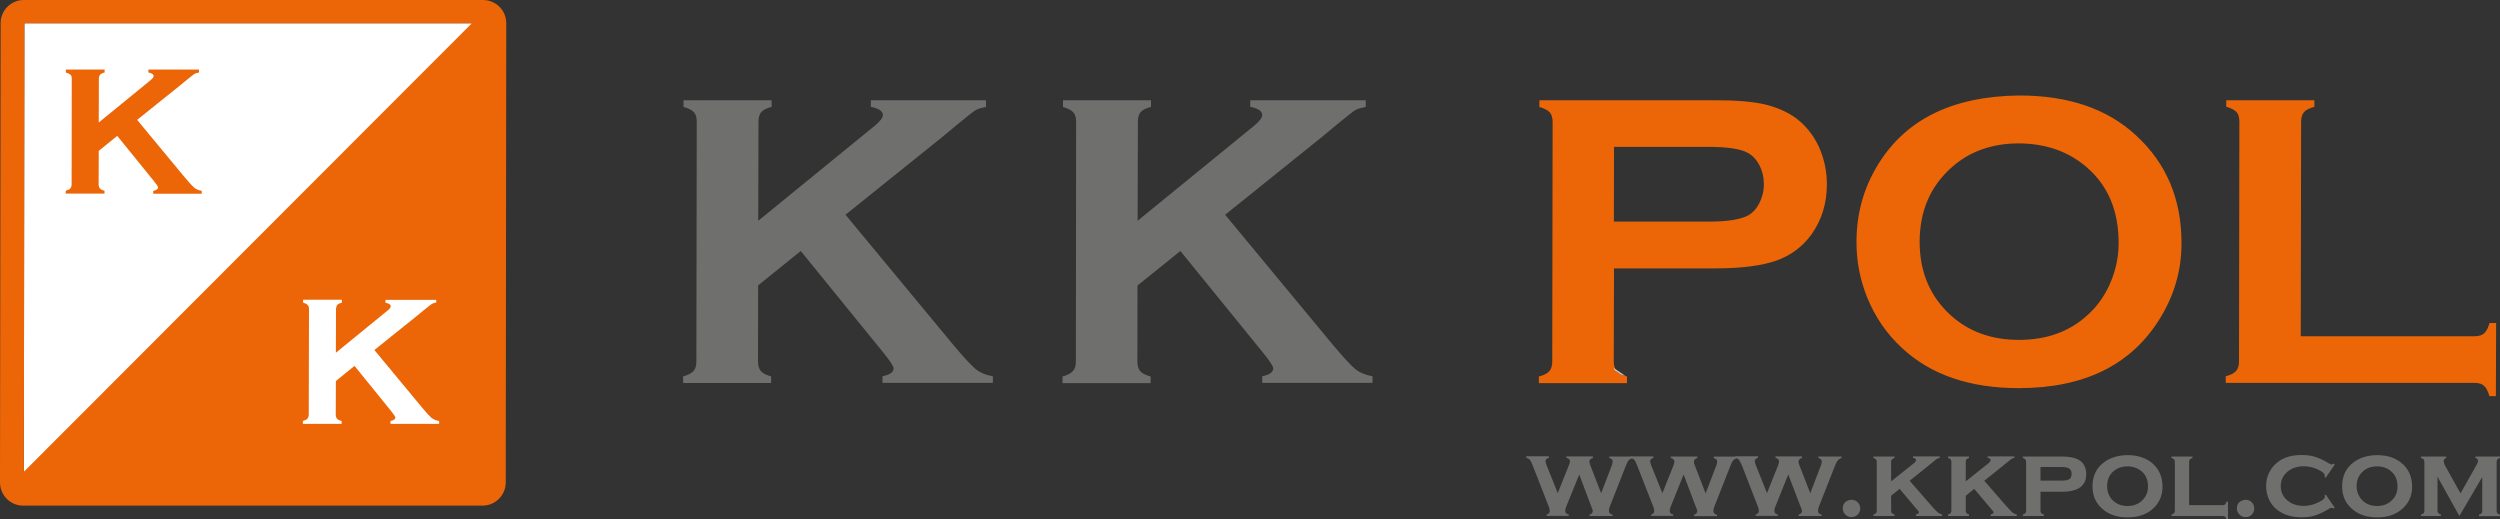
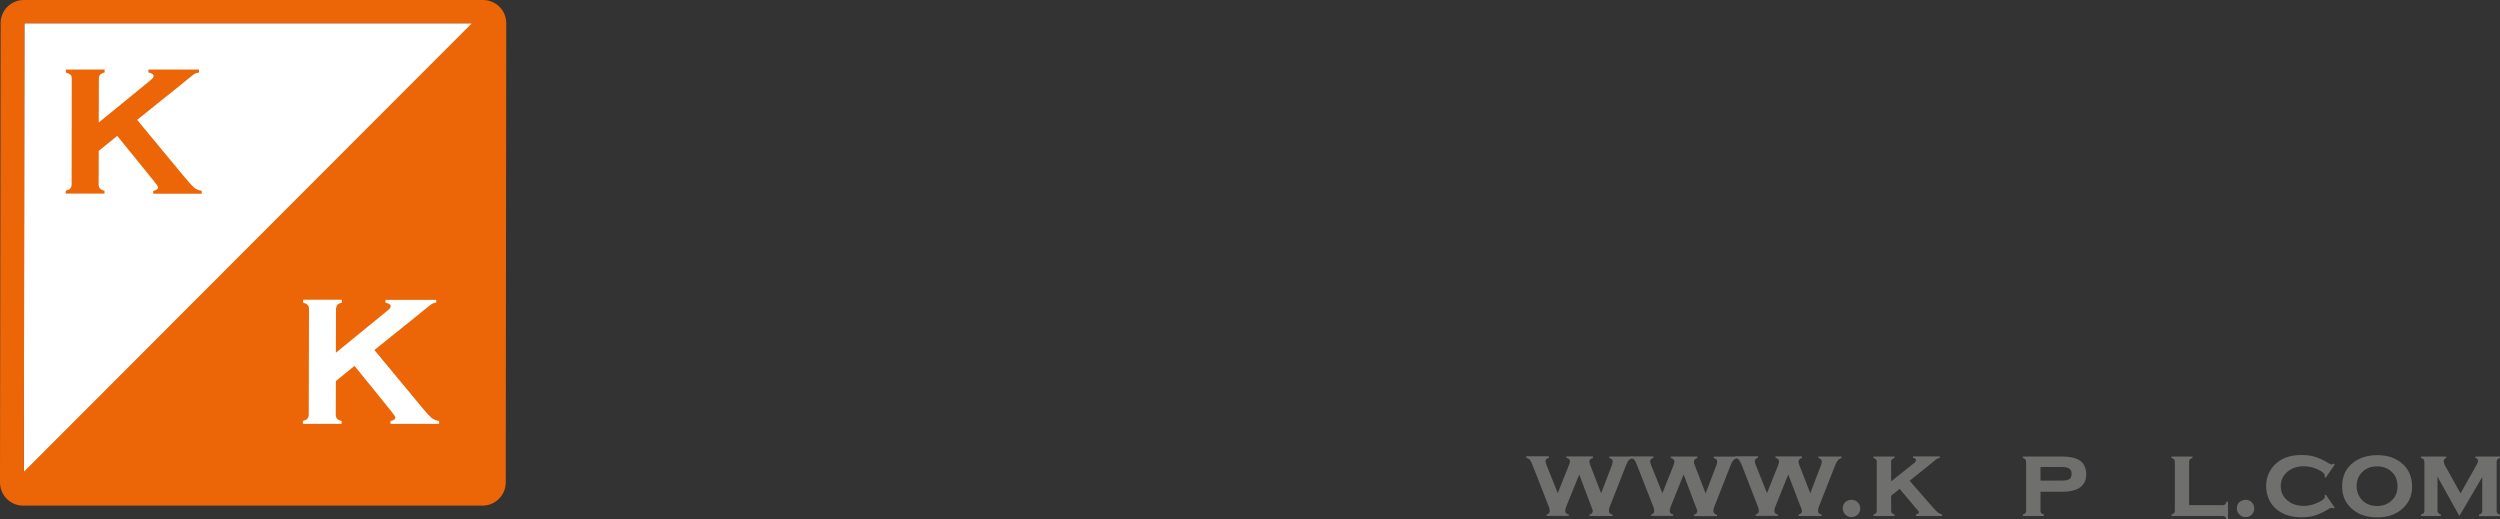
<svg xmlns="http://www.w3.org/2000/svg" version="1.1" id="Шар_1" x="0px" y="0px" viewBox="0 0 200 41.55" style="enable-background:new 0 0 200 41.55;" xml:space="preserve">
  <rect x="0" y="0" width="200" height="41.55" fill="#333333" stroke="none" />
  <style type="text/css">
	.st0{fill-rule:evenodd;clip-rule:evenodd;fill:#FFFFFF;}
	.st1{fill-rule:evenodd;clip-rule:evenodd;fill:#EC6608;}
	.st2{fill:#6F6F6E;}
	.st3{fill:#D0D0D0;}
</style>
  <polygon class="st0" points="37.75,1.86 1.95,1.86 1.91,37.74 37.71,37.74 " />
-   <path class="st1" d="M185.15,8.02v0.53c-0.4,0.1-0.68,0.24-0.83,0.42c-0.16,0.18-0.23,0.44-0.23,0.78l-0.03,17.15h13.89  c0.35,0,0.6-0.08,0.78-0.23c0.17-0.15,0.32-0.43,0.43-0.83h0.53l-0.02,5.85h-0.52c-0.11-0.4-0.26-0.68-0.43-0.83  c-0.18-0.16-0.43-0.23-0.78-0.23h-19.88v-0.53c0.4-0.1,0.68-0.25,0.83-0.43c0.16-0.17,0.23-0.43,0.23-0.78l0.03-19.14  c0-0.34-0.06-0.6-0.22-0.78c-0.16-0.17-0.43-0.32-0.83-0.43V8.02H185.15z M170.88,10.83c2.44,2.23,3.65,5.12,3.64,8.65  c0,2.16-0.59,4.19-1.77,6.07c-2.29,3.67-6.05,5.5-11.25,5.5c-3.92,0-7.02-1.06-9.33-3.2c-1.24-1.14-2.17-2.5-2.81-4.09  c-0.56-1.4-0.85-2.88-0.84-4.42c0-2.27,0.58-4.34,1.75-6.22c2.22-3.59,5.97-5.42,11.24-5.48C165.45,7.63,168.59,8.7,170.88,10.83z   M168.89,22.48c0.4-0.98,0.6-2,0.6-3.05c0-2.56-0.84-4.57-2.54-6.04c-1.45-1.26-3.25-1.9-5.43-1.92c-2.16,0-3.95,0.64-5.39,1.92  c-1.71,1.52-2.55,3.49-2.56,5.94c0,2.45,0.85,4.43,2.54,5.94c1.44,1.28,3.24,1.92,5.41,1.92c2.18,0,3.98-0.64,5.41-1.92  C167.79,24.52,168.44,23.59,168.89,22.48z M145.5,11.72c0.43,0.95,0.65,1.96,0.65,3.02c0,1.52-0.41,2.86-1.23,4.01  c-0.71,0.98-1.64,1.68-2.82,2.1c-1.17,0.41-2.79,0.62-4.87,0.62h-8.11l-0.02,7.46c0,0.33,0.09,0.59,0.24,0.77  c0.16,0.18,0.43,0.32,0.82,0.42v0.53h-7.05v-0.53c0.4-0.1,0.68-0.25,0.84-0.43c0.15-0.17,0.23-0.43,0.23-0.76l0.03-19.16  c0-0.34-0.07-0.6-0.23-0.78c-0.15-0.17-0.43-0.32-0.83-0.43V8.02h14.11c1.65,0,2.96,0.11,3.92,0.33c0.96,0.23,1.82,0.6,2.55,1.14  C144.48,10.07,145.07,10.81,145.5,11.72z M140.75,16.25c0.23-0.46,0.36-0.96,0.36-1.52c0-0.55-0.12-1.05-0.35-1.5  c-0.24-0.46-0.55-0.79-0.93-1c-0.6-0.33-1.66-0.48-3.18-0.48h-7.53l-0.01,5.98h7.54c1.49,0,2.55-0.16,3.17-0.48  C140.2,17.05,140.51,16.71,140.75,16.25z" />
  <path class="st1" d="M34.9,23.97v0.23c-0.17,0.03-0.29,0.07-0.36,0.12c-0.07,0.05-0.29,0.21-0.64,0.5l-0.56,0.46L29.95,28l3.82,4.61  c0.35,0.43,0.61,0.7,0.76,0.83c0.16,0.12,0.36,0.2,0.6,0.24v0.23h-3.89v-0.23c0.25-0.05,0.39-0.15,0.39-0.28  c0-0.07-0.13-0.25-0.36-0.54l-2.91-3.59l-1.49,1.21l-0.01,2.67c0,0.15,0.03,0.27,0.11,0.35c0.07,0.08,0.19,0.14,0.36,0.18v0.23h-3.1  v-0.23c0.17-0.05,0.3-0.11,0.37-0.19c0.06-0.08,0.1-0.19,0.1-0.34l0.02-8.42c0-0.15-0.03-0.26-0.11-0.33  c-0.07-0.08-0.19-0.14-0.36-0.19v-0.23h3.1v0.23c-0.18,0.05-0.31,0.11-0.37,0.19c-0.06,0.08-0.1,0.19-0.1,0.34l-0.01,3.48l4.09-3.34  c0.2-0.15,0.3-0.28,0.3-0.37c0-0.14-0.14-0.24-0.42-0.29v-0.23H34.9z M15.92,5.56V5.8c-0.17,0.03-0.29,0.07-0.36,0.11  c-0.07,0.05-0.29,0.21-0.64,0.5l-0.56,0.46l-3.39,2.72l3.82,4.61c0.36,0.42,0.61,0.7,0.76,0.83c0.16,0.12,0.36,0.2,0.59,0.24v0.23  h-3.88v-0.23c0.25-0.05,0.39-0.15,0.39-0.27c0-0.07-0.12-0.25-0.36-0.54l-2.91-3.59L7.9,12.07l-0.01,2.66  c0,0.15,0.03,0.27,0.11,0.35c0.07,0.08,0.19,0.14,0.36,0.18v0.23h-3.1v-0.23c0.17-0.05,0.3-0.11,0.37-0.19  c0.06-0.08,0.1-0.19,0.1-0.34l0.01-8.42c0-0.15-0.02-0.26-0.1-0.33C5.56,5.91,5.44,5.85,5.27,5.8V5.56h3.1V5.8  C8.2,5.84,8.07,5.9,8.01,5.98C7.94,6.06,7.91,6.17,7.91,6.32L7.9,9.8l4.09-3.34c0.2-0.16,0.3-0.28,0.3-0.37  c0-0.14-0.14-0.24-0.42-0.29V5.56H15.92z M38.64,0c1.03,0,1.86,0.83,1.86,1.85l-0.04,36.74c0,1.03-0.84,1.86-1.86,1.86H1.85  C0.83,40.45,0,39.62,0,38.59L0.05,1.85C0.05,0.83,0.88,0,1.9,0H38.64z M1.91,37.74L37.75,1.86H1.95L1.91,37.74z" />
-   <path class="st2" d="M109.26,8.02v0.53c-0.38,0.08-0.67,0.16-0.84,0.26c-0.16,0.1-0.65,0.47-1.44,1.13l-1.28,1.06l-7.69,6.18  l8.69,10.49c0.82,0.97,1.4,1.59,1.75,1.88c0.36,0.28,0.82,0.46,1.35,0.55v0.53h-8.82v-0.53c0.58-0.12,0.88-0.33,0.88-0.63  c0-0.16-0.26-0.56-0.79-1.22l-6.64-8.17L91,22.84l-0.01,6.07c0,0.34,0.07,0.6,0.23,0.79c0.17,0.18,0.44,0.32,0.83,0.42v0.53H85  v-0.53c0.39-0.1,0.67-0.25,0.83-0.43c0.16-0.17,0.24-0.43,0.24-0.78l0.02-19.16c0-0.33-0.07-0.59-0.22-0.76  c-0.16-0.17-0.43-0.32-0.83-0.43V8.02h7.04v0.53c-0.39,0.1-0.67,0.24-0.83,0.42c-0.15,0.18-0.22,0.43-0.22,0.77l-0.02,7.92l9.32-7.6  c0.42-0.35,0.65-0.64,0.65-0.85c0-0.32-0.32-0.54-0.96-0.66V8.02H109.26z M78.88,8.02v0.53c-0.38,0.08-0.66,0.16-0.83,0.26  c-0.16,0.1-0.65,0.47-1.44,1.13l-1.28,1.06l-7.69,6.18l8.69,10.49c0.82,0.97,1.4,1.59,1.75,1.88c0.36,0.28,0.8,0.46,1.35,0.55v0.53  h-8.83v-0.53c0.59-0.12,0.89-0.33,0.89-0.63c0-0.16-0.26-0.56-0.79-1.22l-6.64-8.17l-3.41,2.75l-0.01,6.07  c0,0.34,0.07,0.6,0.23,0.79c0.17,0.18,0.43,0.32,0.82,0.42v0.53h-7.04v-0.53c0.39-0.1,0.67-0.25,0.83-0.43  c0.16-0.17,0.23-0.43,0.23-0.78l0.03-19.16c0-0.33-0.07-0.59-0.22-0.76c-0.16-0.17-0.44-0.32-0.84-0.43V8.02h7.05v0.53  c-0.39,0.1-0.67,0.24-0.83,0.42c-0.15,0.18-0.22,0.43-0.22,0.77l-0.02,7.92l9.32-7.6c0.42-0.35,0.65-0.64,0.65-0.85  c0-0.32-0.32-0.54-0.96-0.66V8.02H78.88z" />
  <path class="st2" d="M126.34,37.96l-1.05,2.59c-0.05,0.13-0.07,0.23-0.07,0.32c0,0.16,0.1,0.26,0.28,0.29v0.11h-1.77v-0.11  c0.17-0.04,0.25-0.14,0.25-0.29c0-0.08-0.03-0.18-0.07-0.32l-1.27-3.25c-0.1-0.25-0.17-0.42-0.24-0.5c-0.06-0.08-0.17-0.14-0.3-0.18  v-0.12h1.81v0.12c-0.18,0.06-0.27,0.15-0.27,0.27c0,0.06,0.03,0.16,0.08,0.31l0.9,2.25l0.89-2.23c0.05-0.13,0.09-0.24,0.09-0.31  c0-0.14-0.1-0.24-0.29-0.28v-0.12h2.12v0.12c-0.18,0.06-0.28,0.16-0.28,0.3c0,0.06,0.03,0.15,0.07,0.28l0.87,2.25l0.87-2.27  c0.03-0.1,0.05-0.19,0.05-0.26c0-0.08-0.02-0.14-0.05-0.18c-0.04-0.04-0.12-0.08-0.22-0.11v-0.12h1.86v0.12  c-0.14,0.05-0.24,0.12-0.31,0.19c-0.07,0.08-0.15,0.24-0.24,0.48l-1.28,3.25c-0.04,0.12-0.06,0.22-0.06,0.31  c0,0.16,0.1,0.26,0.29,0.3v0.11h-1.84v-0.11c0.18-0.05,0.26-0.15,0.26-0.31c0-0.04-0.03-0.14-0.1-0.29L126.34,37.96z" />
  <path class="st2" d="M134.69,37.96l-1.04,2.59c-0.05,0.13-0.07,0.23-0.07,0.32c0,0.16,0.08,0.26,0.28,0.29v0.11h-1.77v-0.11  c0.17-0.04,0.25-0.14,0.25-0.29c0-0.08-0.03-0.18-0.07-0.32L131,37.31c-0.1-0.25-0.17-0.42-0.24-0.5c-0.06-0.08-0.16-0.14-0.3-0.18  v-0.12h1.81v0.12c-0.18,0.06-0.26,0.15-0.26,0.27c0,0.06,0.03,0.16,0.08,0.31l0.9,2.25l0.89-2.23c0.05-0.13,0.07-0.24,0.07-0.31  c0-0.14-0.1-0.24-0.29-0.28v-0.12h2.13v0.12c-0.18,0.06-0.28,0.16-0.28,0.3c0,0.06,0.02,0.15,0.07,0.28l0.87,2.25l0.87-2.27  c0.03-0.1,0.05-0.19,0.05-0.26c0-0.08-0.02-0.14-0.05-0.18c-0.04-0.04-0.12-0.08-0.22-0.11v-0.12h1.85v0.12  c-0.14,0.05-0.23,0.12-0.31,0.19c-0.05,0.08-0.14,0.24-0.23,0.48l-1.28,3.25c-0.04,0.12-0.06,0.22-0.06,0.31  c0,0.16,0.1,0.26,0.29,0.3v0.11h-1.84v-0.11c0.18-0.05,0.26-0.15,0.26-0.31c0-0.04-0.03-0.14-0.1-0.29L134.69,37.96z" />
  <path class="st2" d="M143.06,37.96l-1.04,2.59c-0.05,0.13-0.07,0.23-0.07,0.32c0,0.16,0.1,0.26,0.28,0.29v0.11h-1.78v-0.11  c0.17-0.04,0.26-0.14,0.26-0.29c0-0.08-0.03-0.18-0.07-0.32l-1.26-3.25c-0.11-0.25-0.19-0.42-0.25-0.5  c-0.06-0.08-0.16-0.14-0.3-0.18v-0.12h1.81v0.12c-0.18,0.06-0.26,0.15-0.26,0.27c0,0.06,0.03,0.16,0.08,0.31l0.9,2.25l0.89-2.23  c0.05-0.13,0.07-0.24,0.07-0.31c0-0.14-0.1-0.24-0.28-0.28v-0.12h2.12v0.12c-0.18,0.06-0.28,0.16-0.28,0.3  c0,0.06,0.02,0.15,0.07,0.28l0.87,2.25l0.87-2.27c0.03-0.1,0.05-0.19,0.05-0.26c0-0.08-0.02-0.14-0.06-0.18  c-0.03-0.04-0.11-0.08-0.21-0.11v-0.12h1.85v0.12c-0.14,0.05-0.23,0.12-0.3,0.19c-0.06,0.08-0.15,0.24-0.24,0.48l-1.28,3.25  c-0.04,0.12-0.06,0.22-0.06,0.31c0,0.16,0.1,0.26,0.29,0.3v0.11h-1.84v-0.11c0.17-0.05,0.27-0.15,0.27-0.31  c0-0.04-0.03-0.14-0.1-0.29L143.06,37.96z" />
  <path class="st2" d="M148.11,39.98c0.2,0,0.37,0.07,0.51,0.2c0.13,0.14,0.2,0.3,0.2,0.5c0,0.19-0.07,0.35-0.21,0.49  c-0.14,0.14-0.31,0.2-0.5,0.2c-0.18,0-0.35-0.07-0.49-0.21c-0.14-0.14-0.2-0.3-0.2-0.5c0-0.19,0.06-0.35,0.2-0.49  C147.75,40.06,147.93,39.99,148.11,39.98" />
  <path class="st2" d="M151.97,39.11l-0.68,0.55v1.18c0,0.09,0.02,0.16,0.06,0.2c0.03,0.05,0.11,0.09,0.21,0.12v0.12h-1.69v-0.12  c0.11-0.03,0.17-0.06,0.21-0.11c0.04-0.05,0.06-0.12,0.06-0.2v-3.9c0-0.09-0.02-0.15-0.05-0.2c-0.05-0.04-0.12-0.08-0.22-0.11v-0.12  h1.69v0.12c-0.11,0.03-0.18,0.07-0.21,0.11c-0.04,0.05-0.06,0.11-0.06,0.2v1.56l1.79-1.43c0.14-0.1,0.2-0.2,0.2-0.28  c0-0.09-0.07-0.14-0.24-0.17v-0.12h2.14v0.12c-0.11,0.02-0.19,0.05-0.26,0.1c-0.07,0.05-0.25,0.2-0.54,0.44l-1.61,1.29l1.77,2.03  c0.23,0.26,0.39,0.43,0.49,0.51c0.1,0.08,0.21,0.13,0.34,0.16v0.12h-2.09v-0.12c0.15-0.04,0.23-0.09,0.23-0.17  c0-0.03-0.01-0.06-0.03-0.08c-0.02-0.03-0.07-0.11-0.19-0.23L151.97,39.11z" />
-   <path class="st2" d="M157.94,39.11l-0.68,0.55v1.18c0,0.09,0.01,0.16,0.06,0.2c0.03,0.05,0.11,0.09,0.2,0.12v0.12h-1.68v-0.12  c0.11-0.03,0.17-0.06,0.21-0.11c0.04-0.05,0.06-0.12,0.06-0.2v-3.9c0-0.09-0.02-0.15-0.06-0.2c-0.03-0.04-0.11-0.08-0.21-0.11v-0.12  h1.68v0.12c-0.09,0.03-0.17,0.07-0.2,0.11c-0.05,0.05-0.06,0.11-0.06,0.2v1.56l1.79-1.43c0.14-0.1,0.2-0.2,0.2-0.28  c0-0.09-0.08-0.14-0.24-0.17v-0.12h2.14v0.12c-0.11,0.02-0.19,0.05-0.26,0.1c-0.07,0.05-0.25,0.2-0.54,0.44l-1.61,1.29l1.77,2.03  c0.23,0.26,0.39,0.43,0.49,0.51c0.09,0.08,0.21,0.13,0.34,0.16v0.12h-2.09v-0.12c0.16-0.04,0.23-0.09,0.23-0.17  c0-0.03-0.01-0.06-0.02-0.08c-0.02-0.03-0.1-0.11-0.2-0.23L157.94,39.11z" />
  <path class="st2" d="M163.24,39.32v1.52c0,0.09,0.02,0.16,0.05,0.2c0.04,0.05,0.12,0.09,0.22,0.12v0.12h-1.68v-0.12  c0.1-0.03,0.16-0.06,0.2-0.11c0.04-0.05,0.06-0.12,0.06-0.2v-3.9c0-0.09-0.02-0.15-0.06-0.2c-0.03-0.04-0.11-0.08-0.2-0.11v-0.12  h3.1c0.61,0,1.08,0.09,1.39,0.28c0.18,0.11,0.33,0.26,0.43,0.46c0.1,0.2,0.15,0.42,0.15,0.67c0,0.47-0.17,0.83-0.49,1.06  c-0.33,0.23-0.82,0.35-1.48,0.35H163.24z M163.24,38.45h1.62c0.3,0,0.51-0.03,0.62-0.08c0.17-0.08,0.25-0.23,0.25-0.46  c0-0.22-0.08-0.37-0.25-0.46c-0.12-0.06-0.32-0.09-0.62-0.09h-1.62V38.45z" />
-   <path class="st2" d="M170.2,36.41c0.75,0,1.39,0.19,1.9,0.58c0.59,0.46,0.9,1.11,0.9,1.95c0,0.78-0.31,1.4-0.9,1.87  c-0.51,0.39-1.13,0.58-1.9,0.58c-0.76,0-1.39-0.19-1.89-0.58c-0.61-0.47-0.91-1.1-0.91-1.91c0-0.81,0.3-1.45,0.91-1.91  C168.82,36.61,169.43,36.42,170.2,36.41 M170.2,37.31c-0.49,0-0.89,0.16-1.21,0.47c-0.29,0.3-0.42,0.67-0.42,1.11  c0,0.44,0.14,0.81,0.42,1.11c0.32,0.32,0.72,0.48,1.21,0.48c0.5,0,0.9-0.16,1.21-0.48c0.29-0.29,0.43-0.65,0.43-1.09  c0-0.47-0.15-0.85-0.43-1.13C171.08,37.47,170.68,37.31,170.2,37.31z" />
  <path class="st2" d="M175.13,40.41h2.67c0.1,0,0.16-0.02,0.21-0.06c0.04-0.04,0.07-0.11,0.11-0.21h0.12v1.41h-0.12  c-0.02-0.1-0.06-0.17-0.11-0.21c-0.05-0.04-0.12-0.06-0.21-0.06h-4.08v-0.12c0.1-0.03,0.17-0.06,0.21-0.11  c0.04-0.05,0.06-0.12,0.06-0.2v-3.9c0-0.09-0.02-0.15-0.06-0.2c-0.04-0.04-0.11-0.08-0.21-0.11v-0.12h1.68v0.12  c-0.1,0.03-0.17,0.07-0.21,0.11c-0.04,0.05-0.06,0.11-0.06,0.2V40.41z" />
  <path class="st2" d="M179.65,39.98c0.19,0,0.36,0.07,0.49,0.2c0.14,0.14,0.2,0.3,0.2,0.5c0,0.19-0.06,0.35-0.2,0.49  c-0.14,0.14-0.3,0.2-0.49,0.2c-0.2,0-0.36-0.07-0.5-0.21c-0.14-0.14-0.2-0.3-0.2-0.5c0-0.19,0.06-0.35,0.19-0.49  C179.29,40.06,179.45,39.99,179.65,39.98" />
  <path class="st2" d="M186.06,39.57l0.72,1.05l-0.09,0.07c-0.07-0.05-0.12-0.07-0.17-0.07c-0.04,0-0.16,0.05-0.33,0.16  c-0.39,0.23-0.73,0.38-1.03,0.47c-0.3,0.09-0.65,0.13-1.04,0.13c-0.77,0-1.41-0.19-1.9-0.56c-0.29-0.21-0.51-0.48-0.67-0.8  c-0.17-0.35-0.26-0.72-0.26-1.13c0-0.56,0.16-1.05,0.49-1.48c0.51-0.67,1.28-1.01,2.34-1.01c0.38,0,0.73,0.04,1.03,0.13  c0.31,0.09,0.66,0.24,1.04,0.47c0.17,0.11,0.29,0.16,0.33,0.16c0.05,0,0.1-0.02,0.17-0.07l0.09,0.08l-0.72,1.04l-0.1-0.07  c0.01-0.03,0.01-0.06,0.01-0.06c0.01-0.02,0.01-0.04,0.01-0.06c0-0.14-0.19-0.29-0.57-0.47c-0.37-0.17-0.74-0.25-1.1-0.25  c-0.52,0-0.94,0.14-1.28,0.41c-0.38,0.31-0.57,0.7-0.57,1.18c0,0.48,0.19,0.87,0.57,1.18c0.34,0.27,0.76,0.4,1.28,0.4  c0.4,0,0.8-0.1,1.2-0.3c0.32-0.16,0.48-0.3,0.48-0.42c0-0.01-0.01-0.04-0.02-0.12L186.06,39.57z" />
  <path class="st2" d="M190.16,36.41c0.76,0,1.4,0.19,1.9,0.58c0.6,0.46,0.91,1.11,0.91,1.95c0,0.78-0.31,1.4-0.91,1.87  c-0.5,0.39-1.13,0.58-1.89,0.58c-0.76,0-1.39-0.19-1.89-0.58c-0.61-0.47-0.91-1.1-0.91-1.91c0-0.81,0.3-1.45,0.91-1.91  C188.78,36.61,189.41,36.42,190.16,36.41 M190.17,37.31c-0.5,0-0.9,0.16-1.21,0.47c-0.29,0.3-0.43,0.67-0.43,1.11  c0,0.44,0.15,0.81,0.43,1.11c0.31,0.32,0.71,0.48,1.21,0.48c0.49,0,0.89-0.16,1.2-0.48c0.3-0.29,0.43-0.65,0.43-1.09  c0-0.47-0.14-0.85-0.43-1.13C191.06,37.47,190.66,37.31,190.17,37.31z" />
  <path class="st2" d="M196.75,41.28L195,38.14v2.7c0,0.09,0.02,0.16,0.06,0.2c0.04,0.05,0.11,0.09,0.21,0.12v0.12h-1.59v-0.12  c0.11-0.03,0.18-0.06,0.22-0.11c0.03-0.05,0.05-0.12,0.05-0.2v-3.9c0-0.09-0.02-0.15-0.05-0.2c-0.04-0.05-0.12-0.09-0.22-0.11v-0.12  h2.02v0.12c-0.14,0.04-0.2,0.12-0.2,0.24c0,0.12,0.04,0.26,0.14,0.43l1.2,2.16l1.2-2.13c0.14-0.22,0.2-0.38,0.2-0.48  c0-0.12-0.06-0.19-0.21-0.22v-0.12H200v0.12c-0.11,0.03-0.17,0.07-0.21,0.11c-0.04,0.05-0.06,0.11-0.06,0.2v3.9  c0,0.09,0.02,0.16,0.06,0.21c0.04,0.05,0.11,0.09,0.21,0.11v0.12h-1.68v-0.12c0.1-0.03,0.17-0.06,0.2-0.11  c0.05-0.05,0.06-0.12,0.06-0.2v-2.7L196.75,41.28z" />
-   <path class="st3" d="M129.49,29.83l0.04,0.03l0,0l0.03,0.02l0,0l0,0h0l0,0l0.01,0.01l0.03,0.02l0,0l0,0l0,0l0,0l0.01,0l0,0  l0.03,0.02l0,0l0.01,0.01l0,0l0,0l0,0l0,0l0,0l0,0l0,0l0,0l0,0c0.03,0.01,0.06,0.03,0.1,0.04v0l0.02,0.01l0,0l0,0l0,0l0,0l0,0l0,0  l0,0l0,0l0.1,0.03l0,0l0,0l0,0l0,0h0l0,0l0,0l0,0l0,0l0,0l0,0l0,0l0.06,0.02h0l0,0l0,0l0,0l0,0c0.04,0.01,0.06,0.02,0.1,0.03  l-0.95-0.64c0.04,0.08,0.08,0.16,0.14,0.22C129.38,29.74,129.43,29.79,129.49,29.83z" />
</svg>